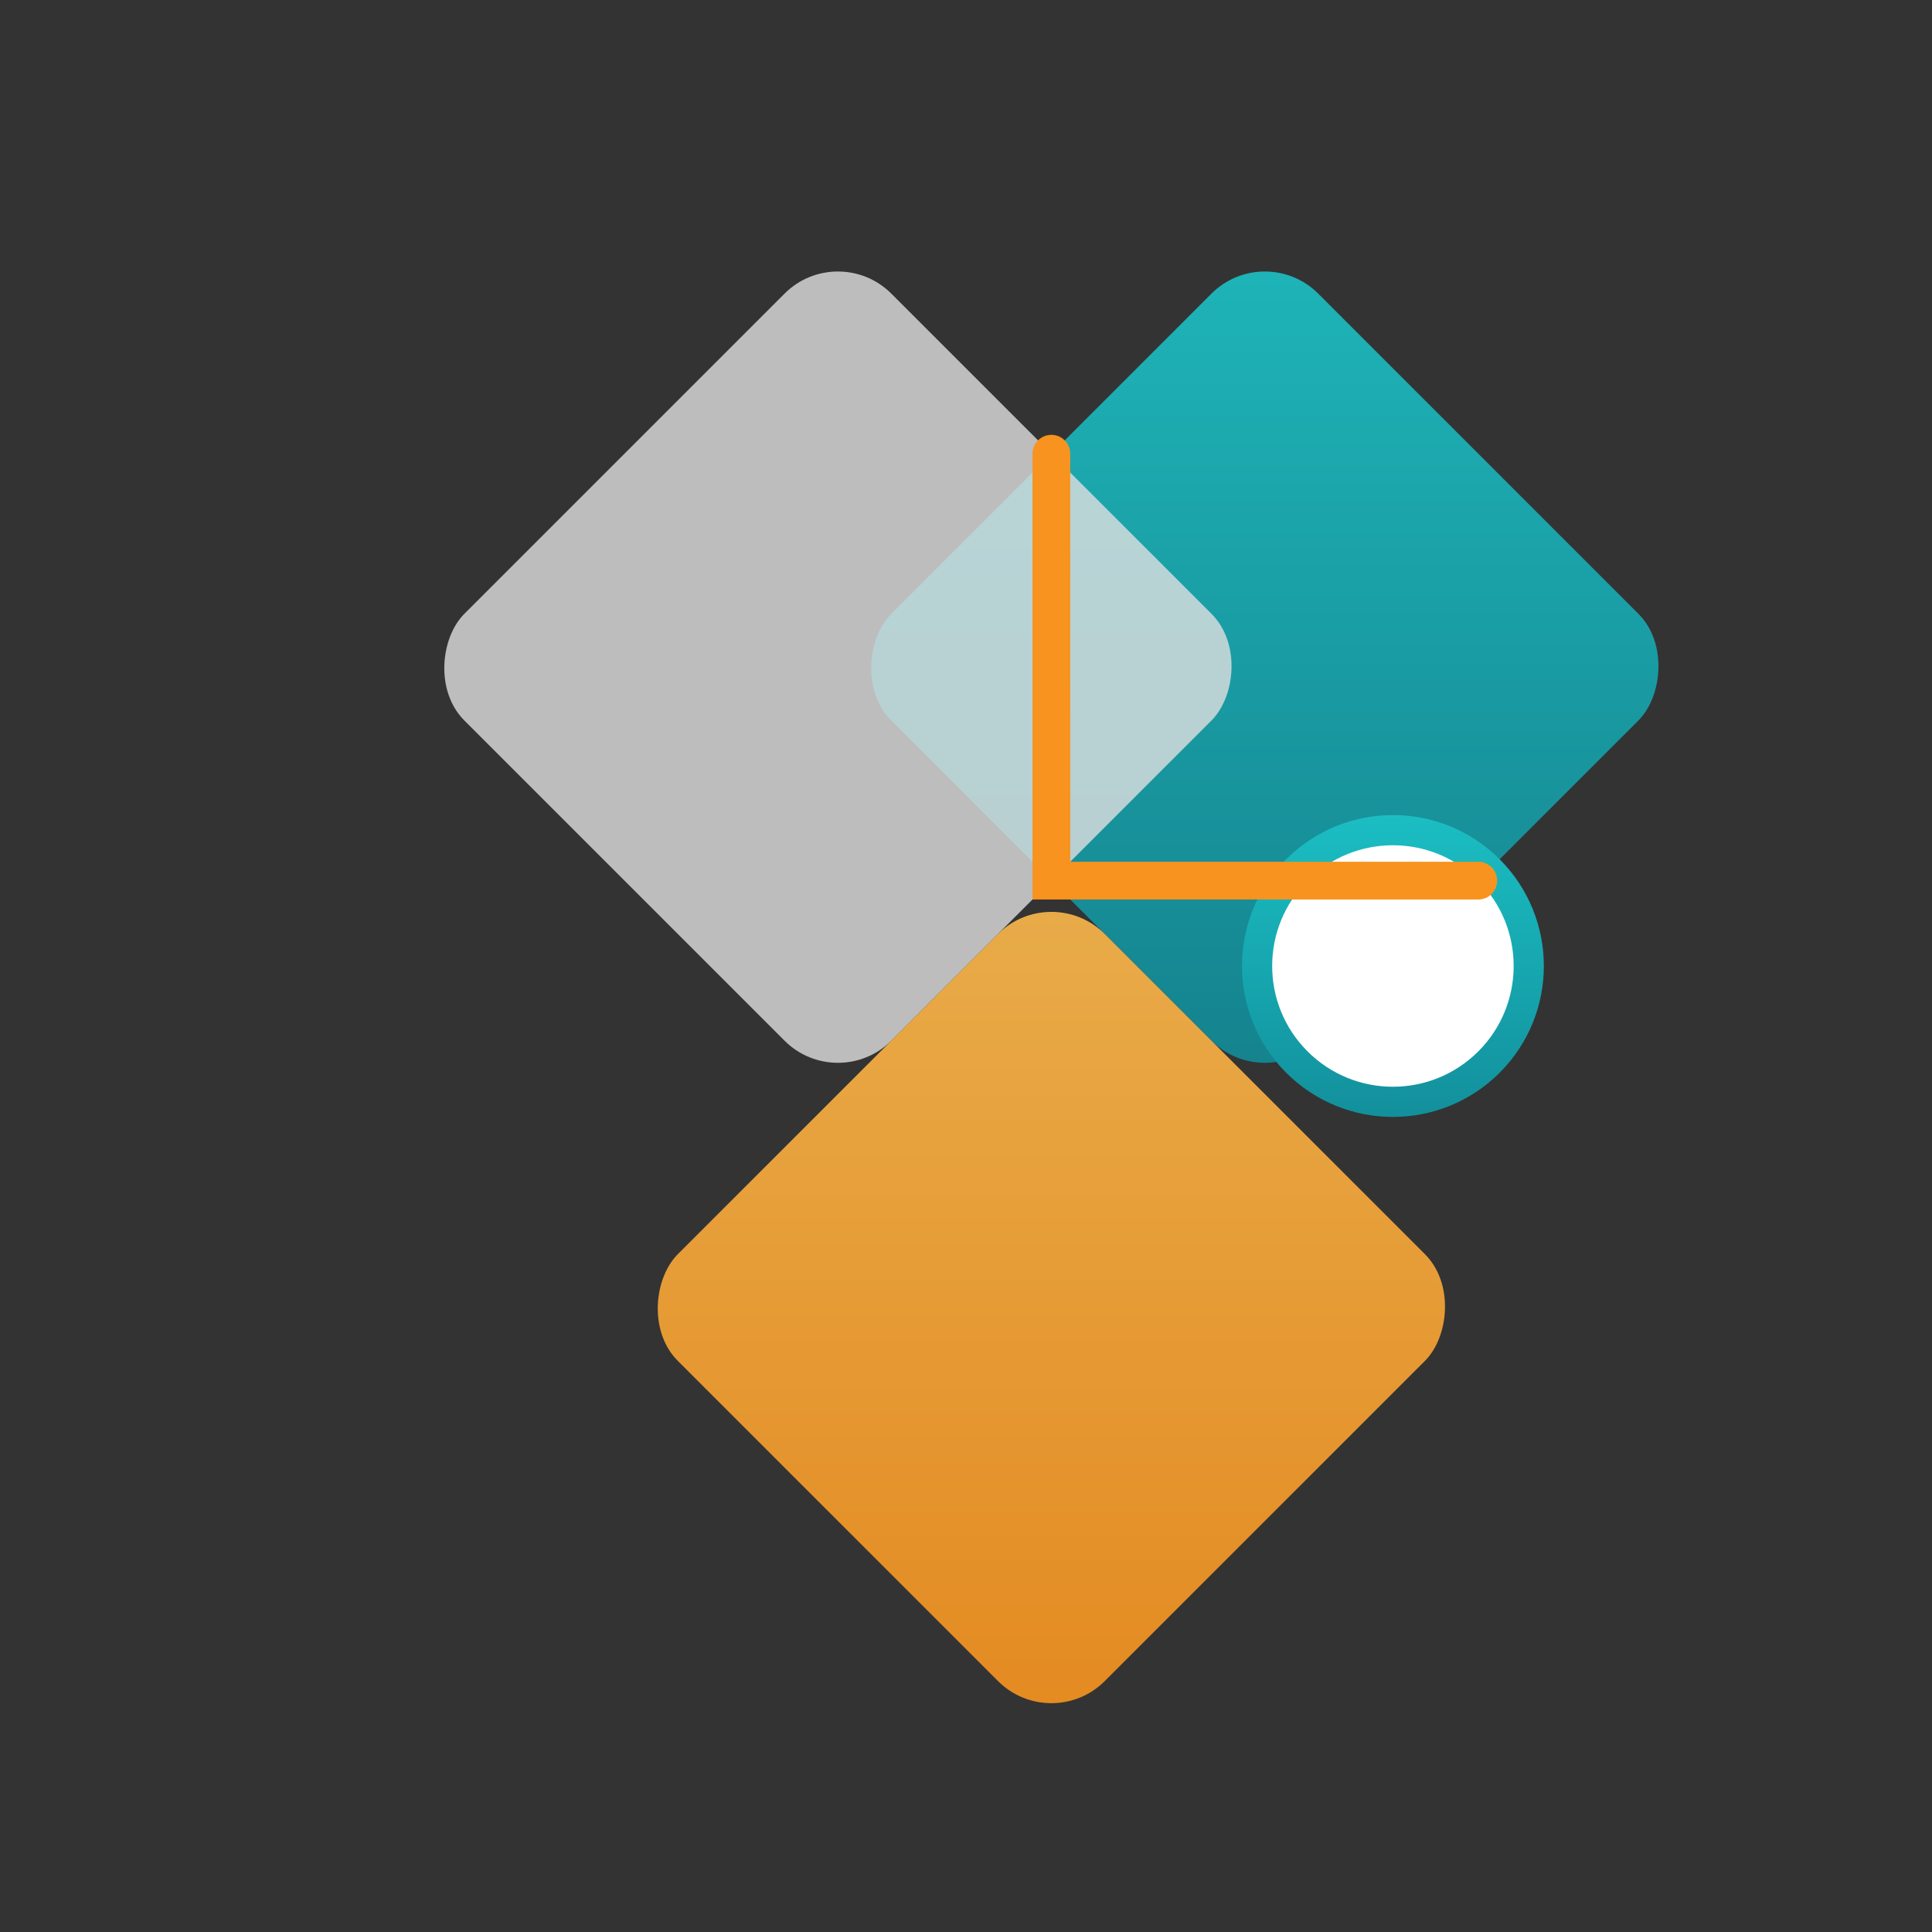
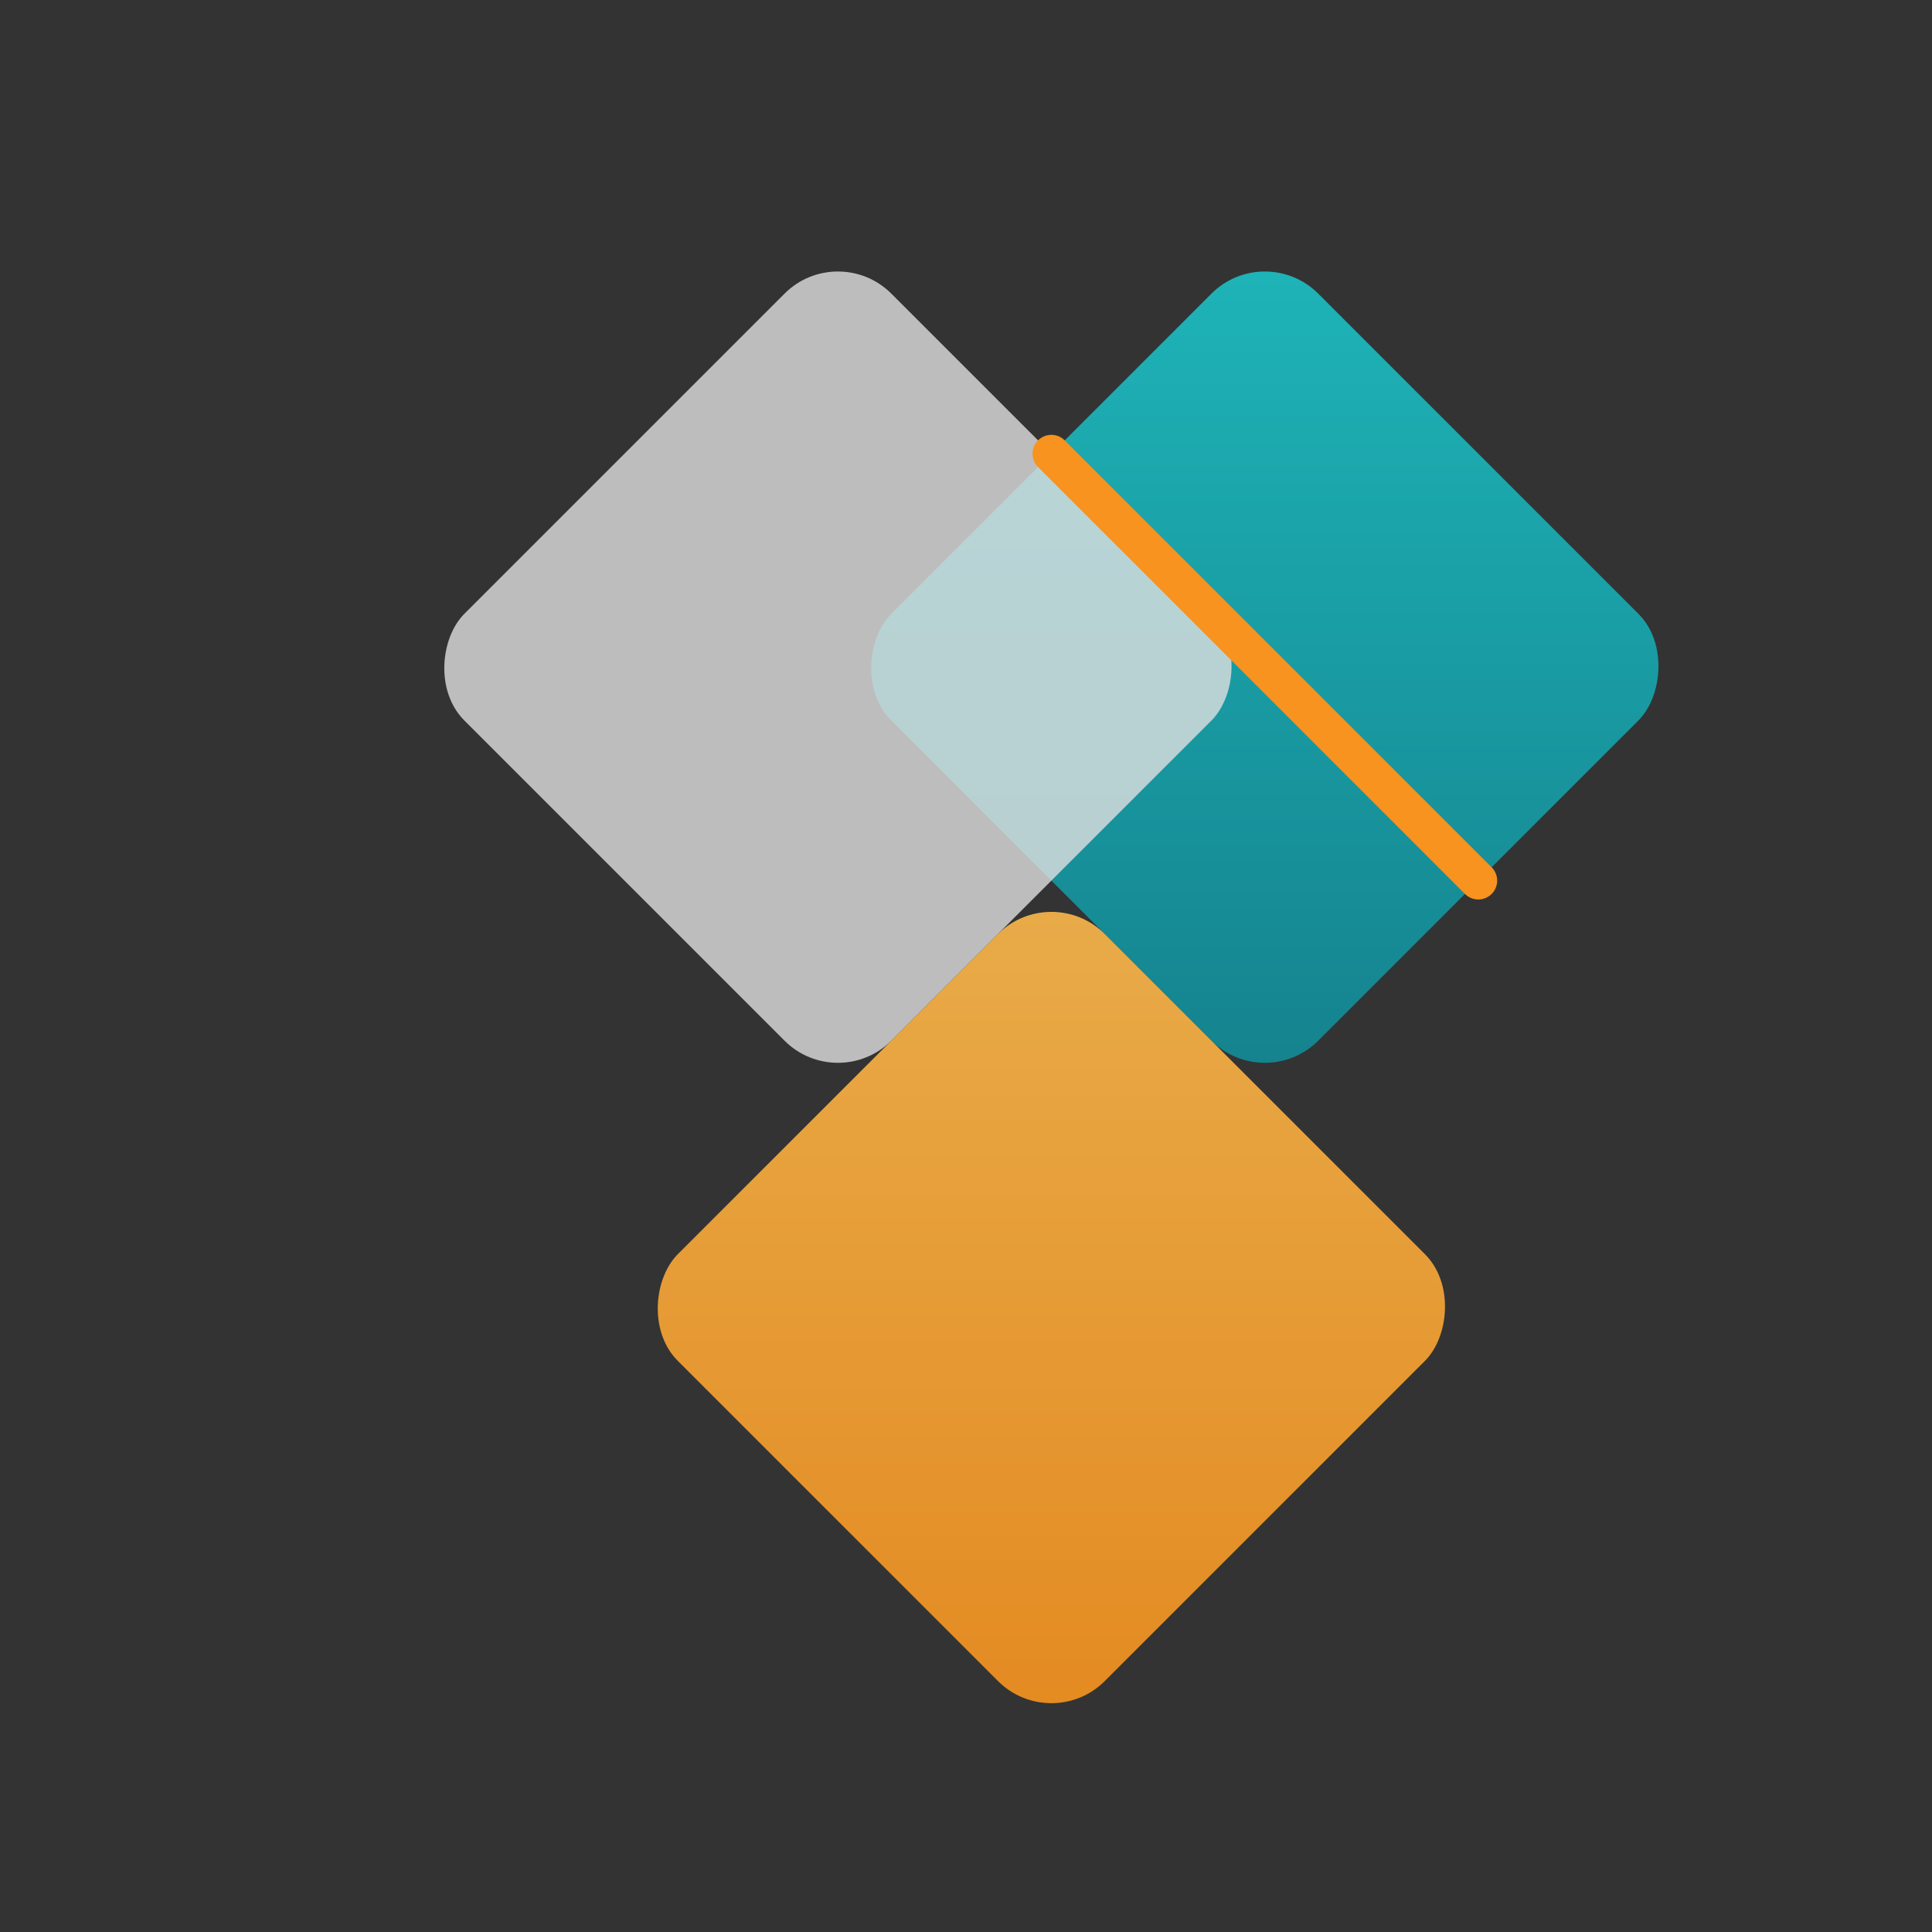
<svg xmlns="http://www.w3.org/2000/svg" width="512" height="512" viewBox="0 0 512 512">
  <rect x="0" y="0" width="512" height="512" fill="#333333" stroke="none" />
  <defs>
    <linearGradient id="tealGradient" x1="0" y1="0" x2="1" y2="1">
      <stop offset="0%" stop-color="#1CC4C8" />
      <stop offset="100%" stop-color="#118A97" />
    </linearGradient>
    <linearGradient id="orangeGradient" x1="0" y1="0" x2="1" y2="1">
      <stop offset="0%" stop-color="#FDBA4D" />
      <stop offset="100%" stop-color="#F7931E" />
    </linearGradient>
  </defs>
  <g transform="translate(256,256) rotate(45) translate(-256,-256)">
    <rect x="176" y="64" width="160" height="160" rx="20" fill="url(#tealGradient)" opacity="0.9" />
    <rect x="96" y="144" width="160" height="160" rx="20" fill="#E0E0E0" opacity="0.8" />
    <rect x="256" y="224" width="160" height="160" rx="20" fill="url(#orangeGradient)" opacity="0.9" />
-     <circle cx="336" cy="176" r="36" fill="#FFFFFF" stroke="url(#tealGradient)" stroke-width="8" />
-     <path d="M176 144 L256 224 L336 144" stroke="#F7931E" stroke-width="10" stroke-linecap="round" fill="none" />
+     <path d="M176 144 L336 144" stroke="#F7931E" stroke-width="10" stroke-linecap="round" fill="none" />
  </g>
</svg>